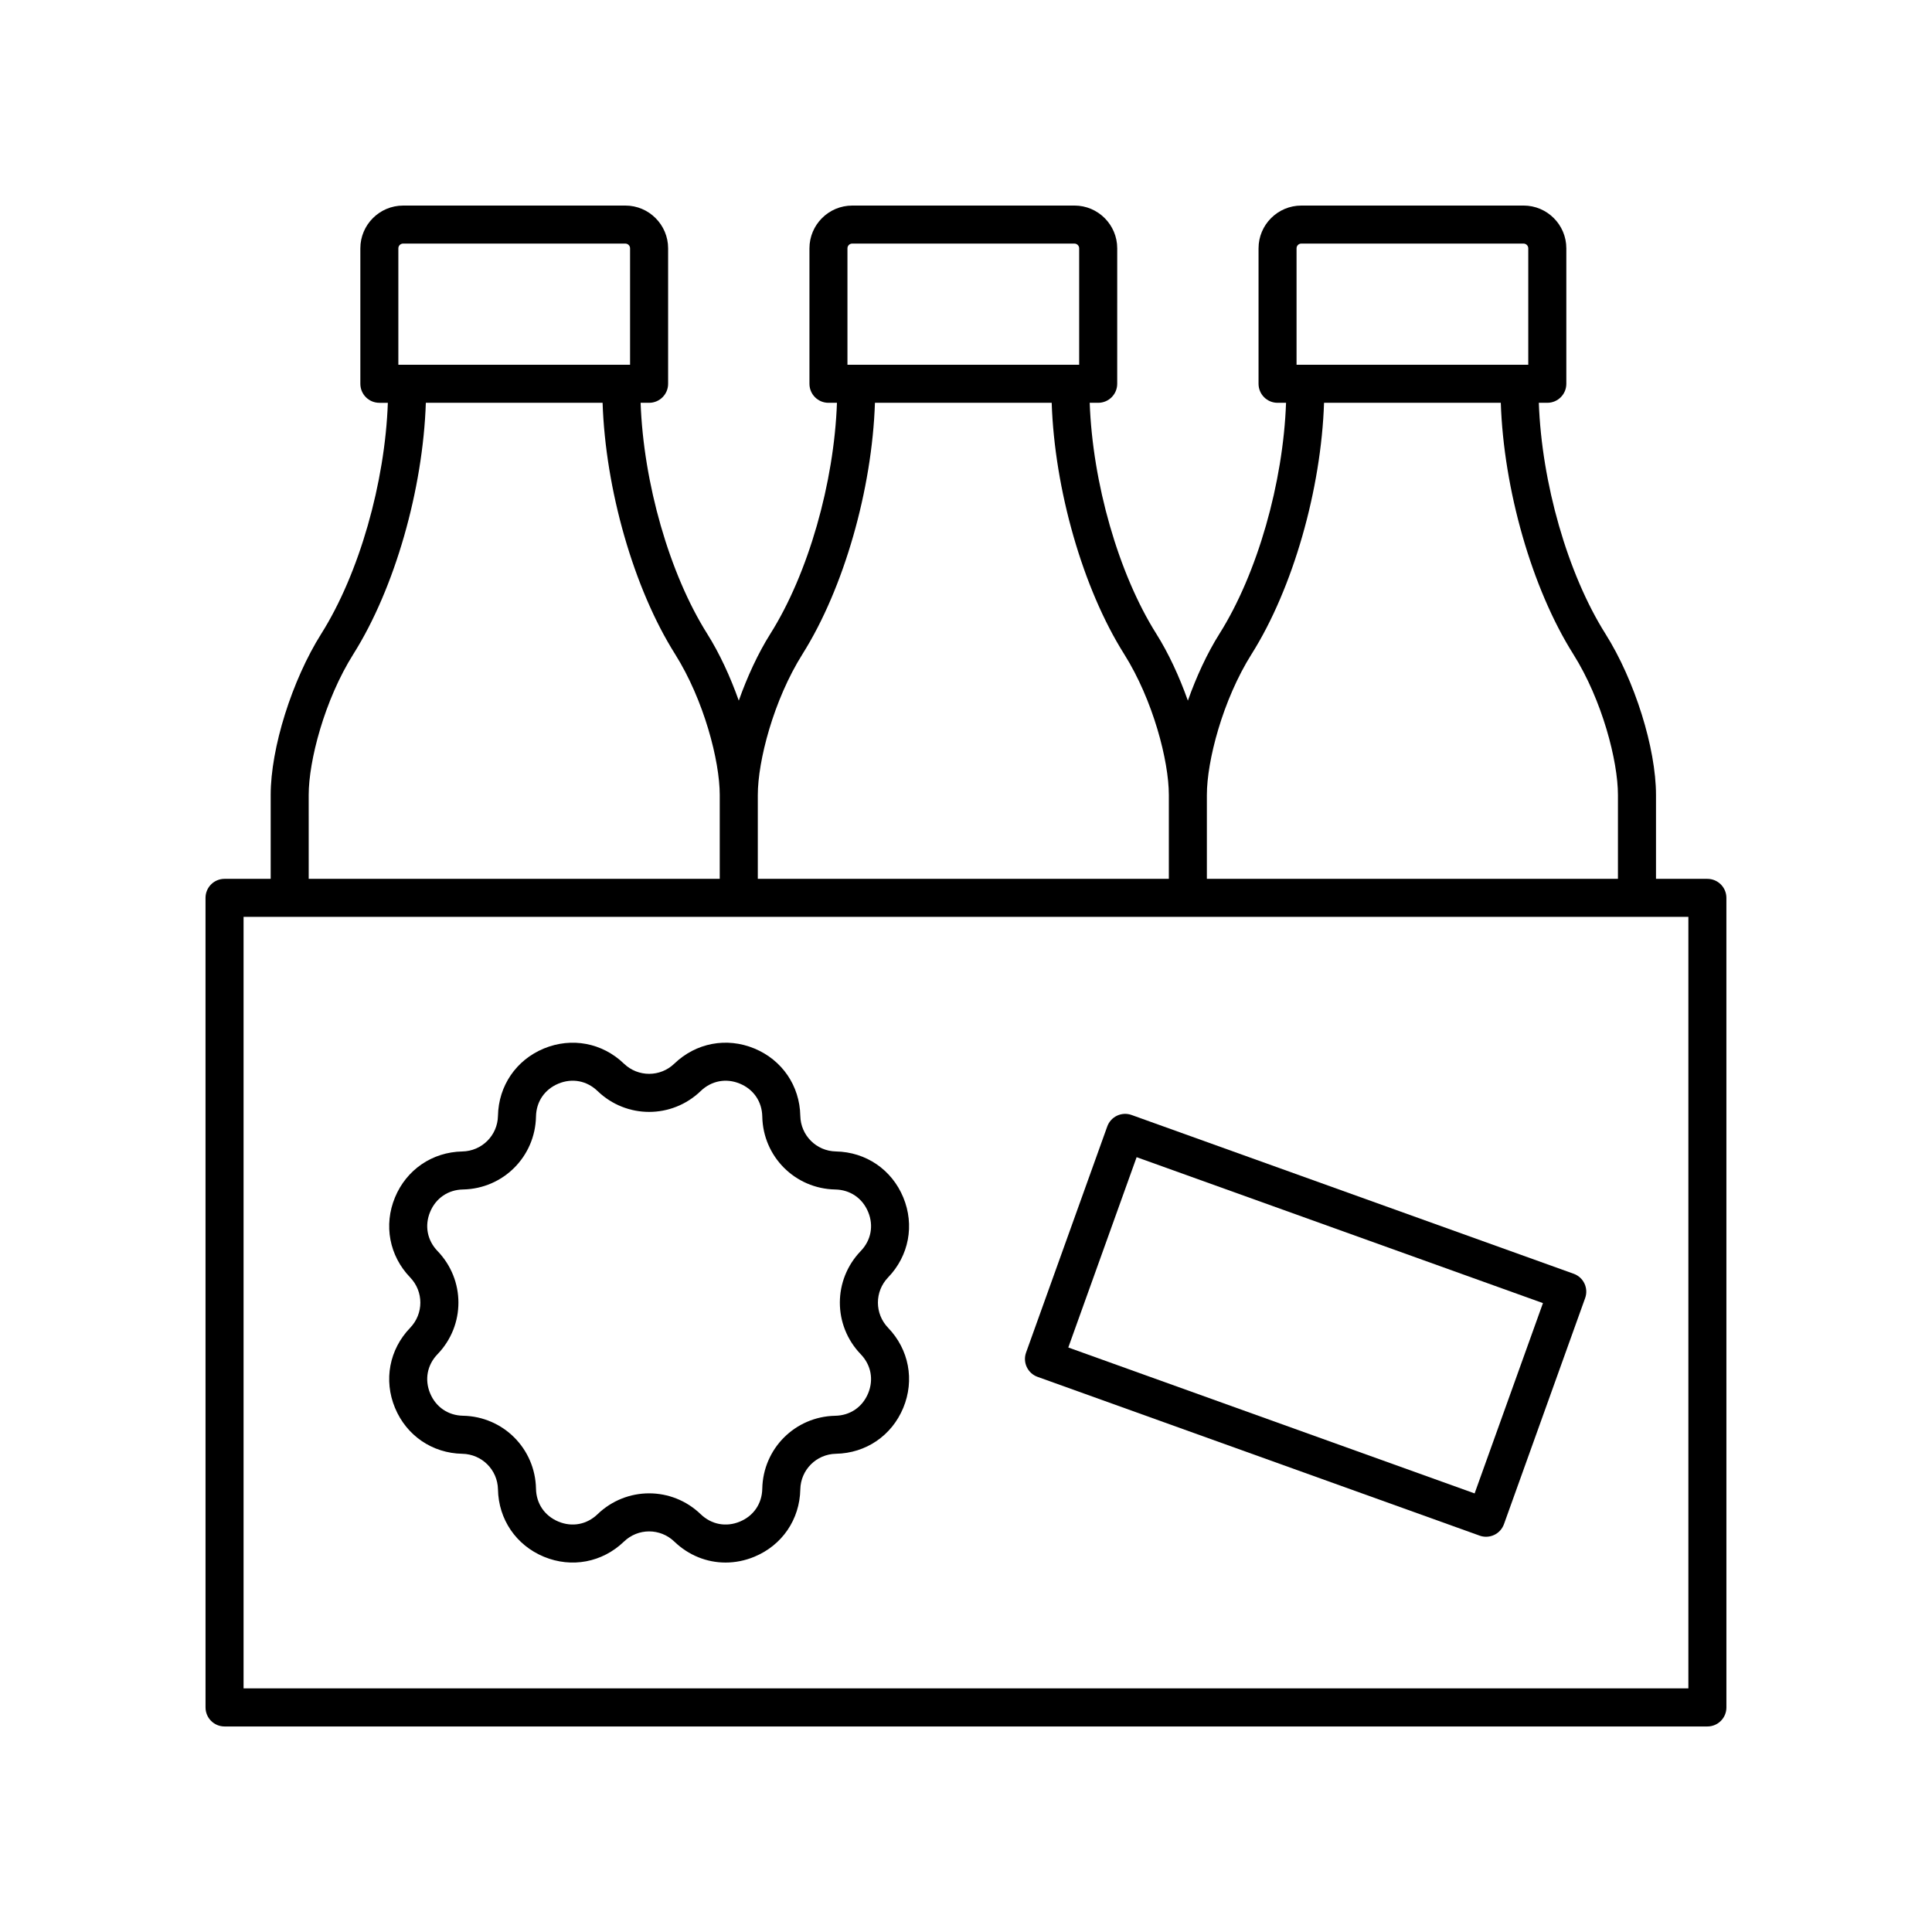
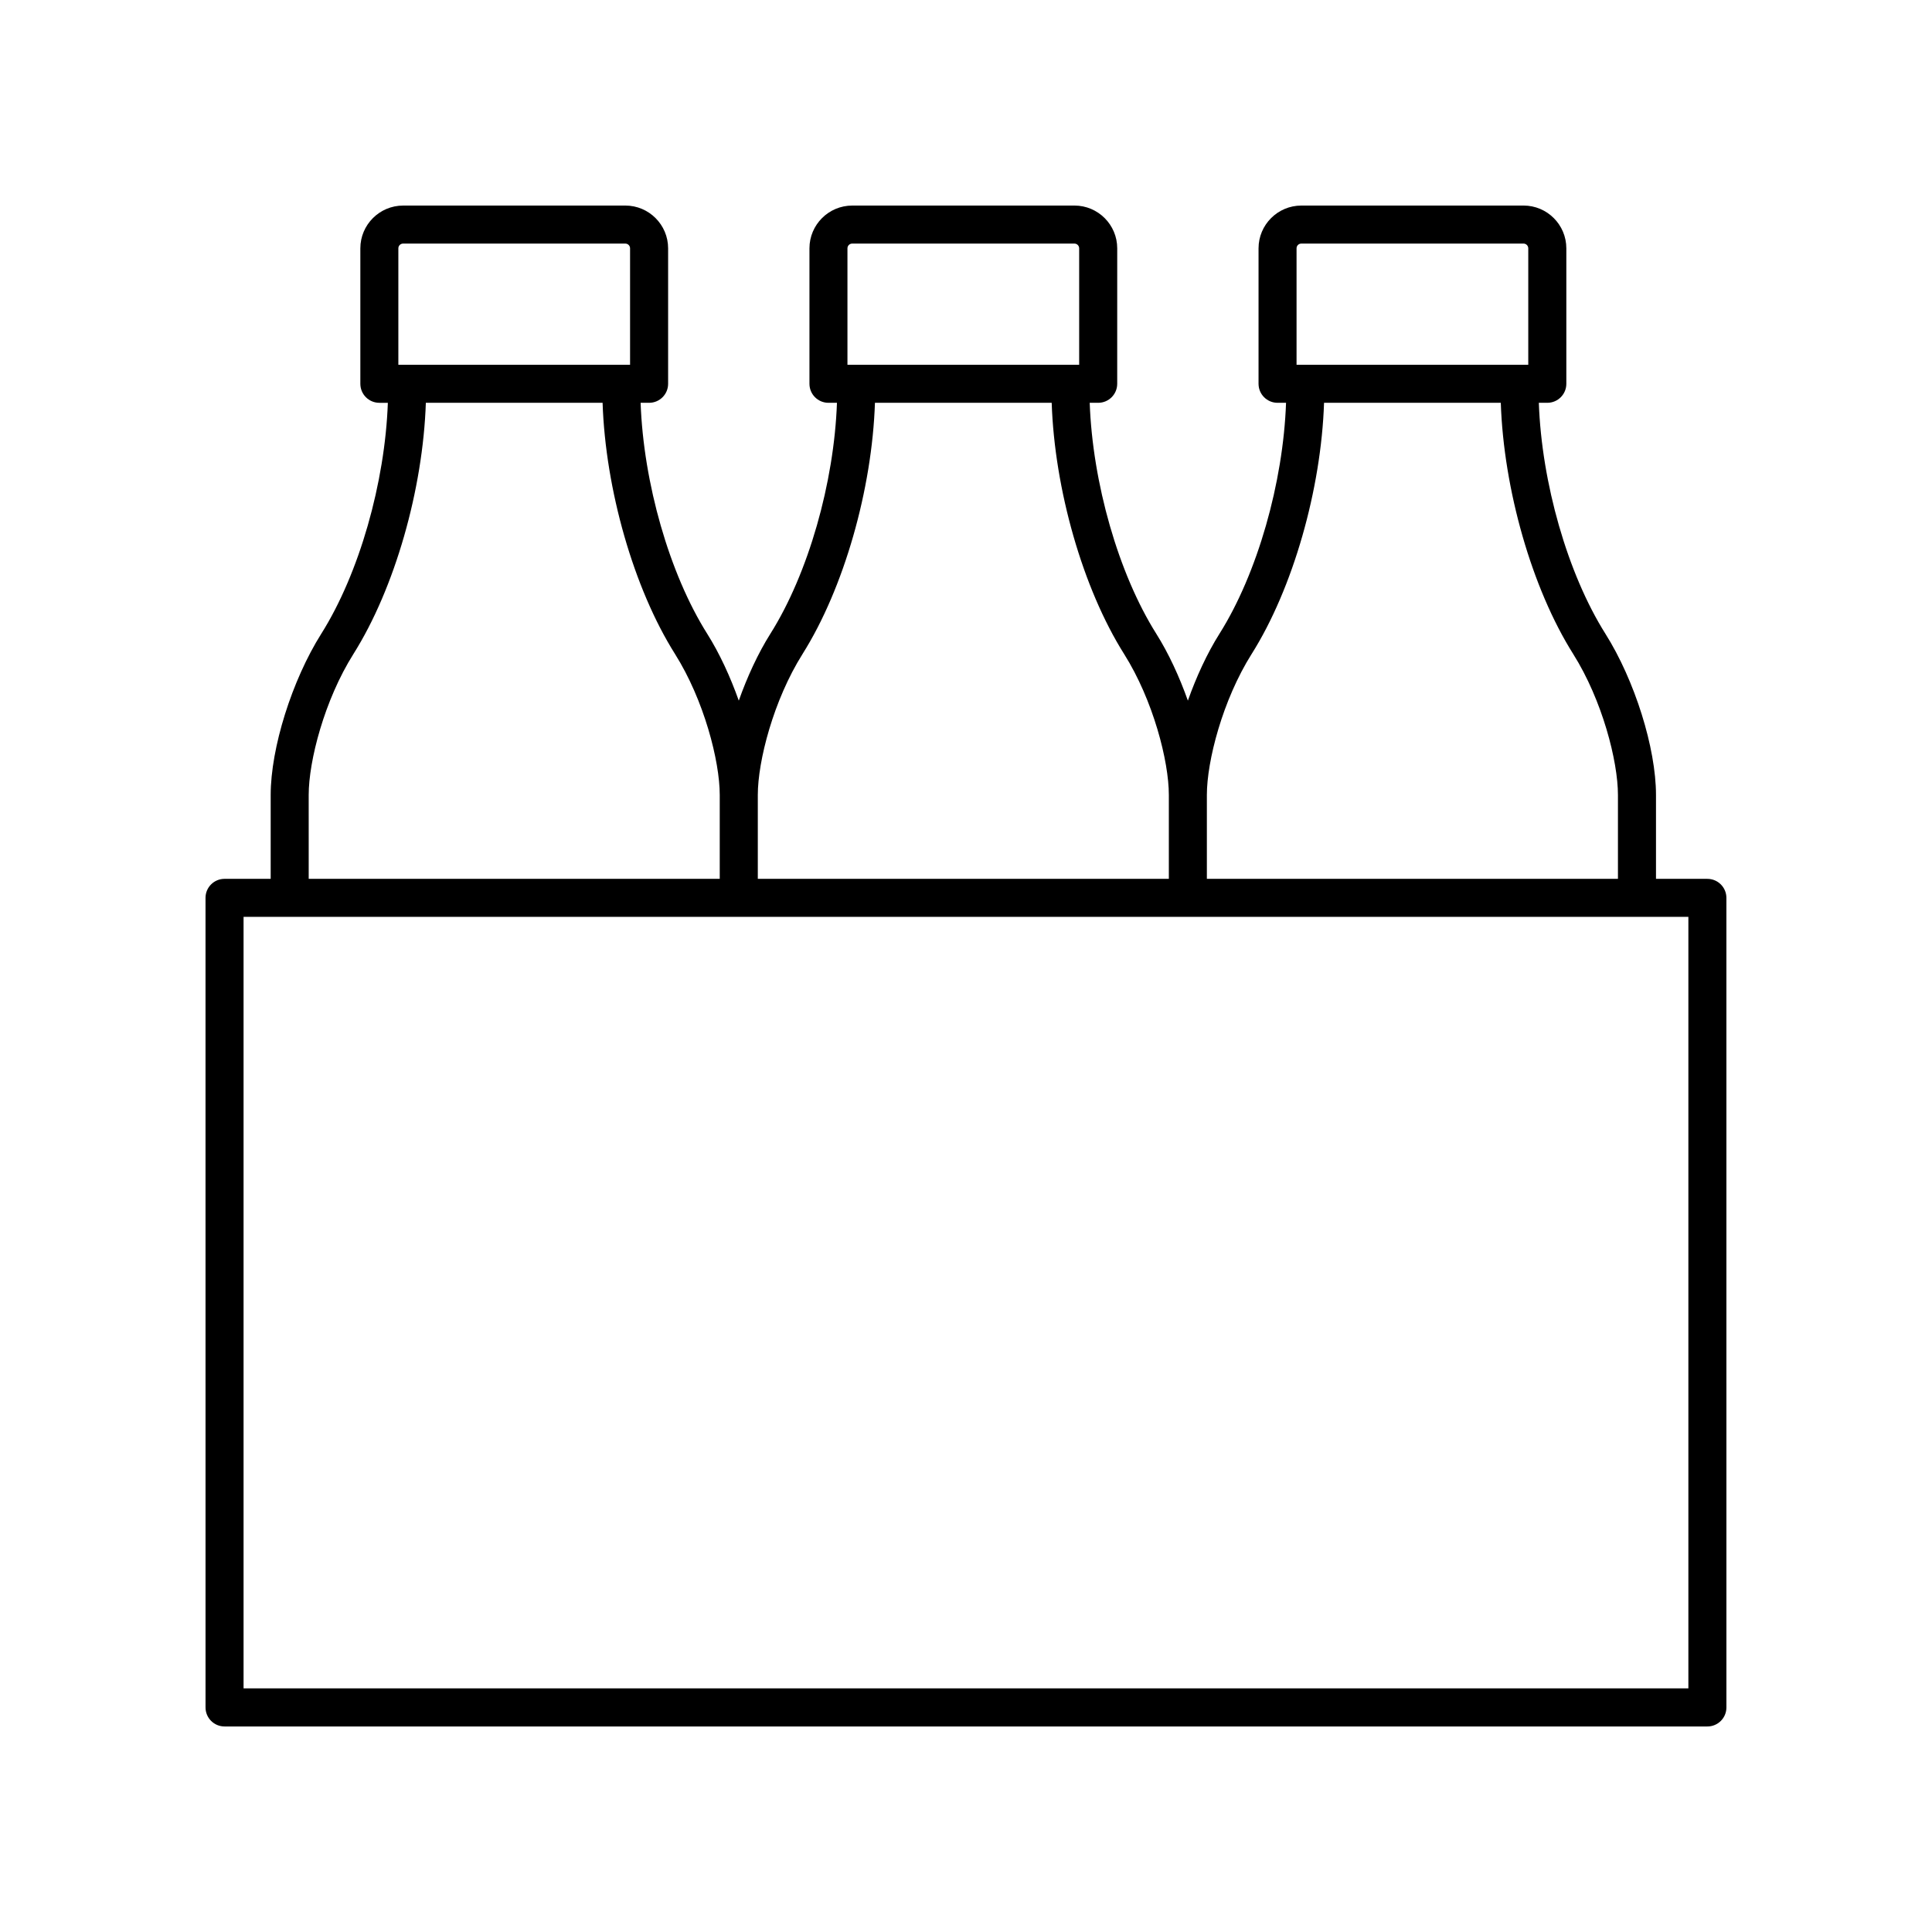
<svg xmlns="http://www.w3.org/2000/svg" fill="#000000" width="800px" height="800px" version="1.1" viewBox="144 144 512 512">
  <g>
    <path d="m596.48 376.9h-13.625v-22.227c0-12.422-5.637-30.395-13.41-42.727-10.039-15.934-16.895-40.055-17.641-61.199h2.25c2.785 0 5.039-2.254 5.039-5.039v-35.898c0-6.25-5.086-11.336-11.336-11.336l-58.895 0.004c-6.25 0-11.336 5.086-11.336 11.336v35.895c0 2.781 2.254 5.039 5.039 5.039h2.25c-0.746 21.145-7.598 45.266-17.641 61.199-3.269 5.188-6.121 11.379-8.375 17.727-2.254-6.348-5.106-12.539-8.375-17.727-10.039-15.934-16.895-40.055-17.641-61.199h2.25c2.785 0 5.039-2.254 5.039-5.039l0.004-35.898c0-6.25-5.086-11.336-11.336-11.336l-58.891 0.004c-6.25 0-11.336 5.086-11.336 11.336v35.895c0 2.781 2.254 5.039 5.039 5.039h2.25c-0.746 21.145-7.598 45.266-17.641 61.199-3.269 5.188-6.121 11.379-8.375 17.727-2.254-6.348-5.106-12.539-8.375-17.727-10.039-15.934-16.895-40.055-17.641-61.199h2.25c2.785 0 5.039-2.254 5.039-5.039v-35.898c0-6.25-5.086-11.336-11.336-11.336l-58.891 0.004c-6.25 0-11.336 5.086-11.336 11.336v35.895c0 2.781 2.254 5.039 5.039 5.039h2.25c-0.746 21.145-7.598 45.266-17.641 61.199-7.773 12.336-13.41 30.305-13.41 42.727v22.227h-12.23c-2.785 0-5.039 2.254-5.039 5.039l0.004 214.55c0 2.781 2.254 5.039 5.039 5.039h392.97c2.785 0 5.039-2.254 5.039-5.039l-0.004-214.55c0-2.781-2.254-5.035-5.039-5.035zm-108.88-167.09c0-0.695 0.566-1.258 1.258-1.258h58.891c0.695 0 1.258 0.566 1.258 1.258v30.855l-61.406 0.004zm-11.906 107.51c10.965-17.402 18.438-43.676 19.191-66.574h46.84c0.754 22.898 8.227 49.172 19.191 66.574 7.699 12.227 11.855 28.371 11.855 37.355v22.227h-108.94v-22.227c0-8.984 4.16-25.129 11.859-37.355zm-107.11-107.51c0-0.695 0.566-1.258 1.258-1.258h58.891c0.695 0 1.258 0.566 1.258 1.258v30.855l-61.406 0.004zm-11.906 107.51c10.965-17.402 18.438-43.676 19.191-66.574h46.84c0.754 22.898 8.227 49.172 19.191 66.574 7.699 12.227 11.855 28.371 11.855 37.355v22.227h-108.93v-22.227c0-8.984 4.156-25.129 11.855-37.355zm-107.11-107.51c0-0.695 0.566-1.258 1.258-1.258h58.891c0.695 0 1.258 0.566 1.258 1.258v30.855l-61.406 0.004zm-23.762 144.86c0-8.984 4.156-25.129 11.855-37.355 10.965-17.402 18.438-43.676 19.191-66.574h46.84c0.754 22.898 8.227 49.172 19.191 66.574 7.699 12.227 11.855 28.371 11.855 37.355v22.227h-108.93zm365.63 236.77h-382.89v-204.47h382.89z" />
-     <path d="m248.68 517.1c3.047 7.352 9.879 12.016 17.836 12.168 5.199 0.102 9.352 4.25 9.453 9.449 0.152 7.957 4.816 14.789 12.168 17.836 7.356 3.043 15.477 1.508 21.211-4.008 3.754-3.617 9.617-3.602 13.363 0 3.785 3.641 8.609 5.547 13.57 5.547 2.559 0 5.144-0.504 7.644-1.543 7.352-3.047 12.008-9.879 12.164-17.832 0.098-5.199 4.25-9.352 9.445-9.453 7.961-0.152 14.793-4.812 17.84-12.168 3.047-7.352 1.504-15.477-4.012-21.211-3.606-3.746-3.606-9.617 0-13.363 5.516-5.731 7.055-13.855 4.012-21.207-3.047-7.352-9.879-12.016-17.84-12.168-5.195-0.098-9.348-4.25-9.445-9.449-0.152-7.953-4.812-14.785-12.164-17.832-7.352-3.047-15.484-1.504-21.215 4.008-3.75 3.606-9.613 3.606-13.363 0.004-5.731-5.519-13.855-7.047-21.211-4.012-7.352 3.047-12.016 9.879-12.168 17.832-0.098 5.203-4.25 9.352-9.453 9.453-7.957 0.156-14.789 4.816-17.836 12.168-3.047 7.352-1.504 15.477 4.012 21.207 3.609 3.75 3.609 9.617 0 13.363-5.516 5.734-7.059 13.859-4.012 21.211zm11.273-41.562c-2.742-2.844-3.473-6.723-1.965-10.367 1.512-3.652 4.773-5.875 8.719-5.949 10.637-0.203 19.129-8.695 19.336-19.332 0.074-3.949 2.297-7.207 5.949-8.719 3.656-1.512 7.523-0.773 10.367 1.965 7.664 7.375 19.672 7.375 27.336 0v-0.004c2.848-2.738 6.734-3.465 10.371-1.957 3.652 1.512 5.871 4.766 5.945 8.719 0.207 10.637 8.699 19.125 19.332 19.332 3.949 0.074 7.211 2.297 8.723 5.949 1.512 3.644 0.777 7.523-1.965 10.367-7.375 7.668-7.375 19.676 0 27.34 2.742 2.848 3.473 6.723 1.965 10.367-1.516 3.648-4.773 5.871-8.723 5.945-10.633 0.207-19.125 8.699-19.332 19.332-0.074 3.949-2.293 7.207-5.945 8.715-3.641 1.516-7.527 0.781-10.371-1.957-3.828-3.691-8.746-5.535-13.668-5.535-4.914 0-9.836 1.844-13.668 5.531-2.844 2.734-6.715 3.477-10.367 1.961-3.652-1.512-5.875-4.769-5.949-8.723-0.207-10.633-8.699-19.125-19.336-19.332-3.945-0.074-7.203-2.297-8.719-5.945-1.512-3.648-0.777-7.523 1.965-10.367 7.379-7.66 7.379-19.668 0-27.336z" />
-     <path d="m418.96 508.88 117.16 42.078c0.551 0.199 1.125 0.297 1.703 0.297 0.738 0 1.473-0.164 2.148-0.48 1.207-0.566 2.141-1.598 2.594-2.856l21.516-59.918c0.941-2.617-0.422-5.504-3.039-6.441l-117.16-42.078c-1.254-0.453-2.641-0.383-3.852 0.184-1.207 0.566-2.141 1.598-2.594 2.856l-21.516 59.918c-0.941 2.613 0.422 5.5 3.039 6.441zm26.258-58.215 107.68 38.672-18.109 50.434-107.68-38.672z" />
  </g>
</svg>